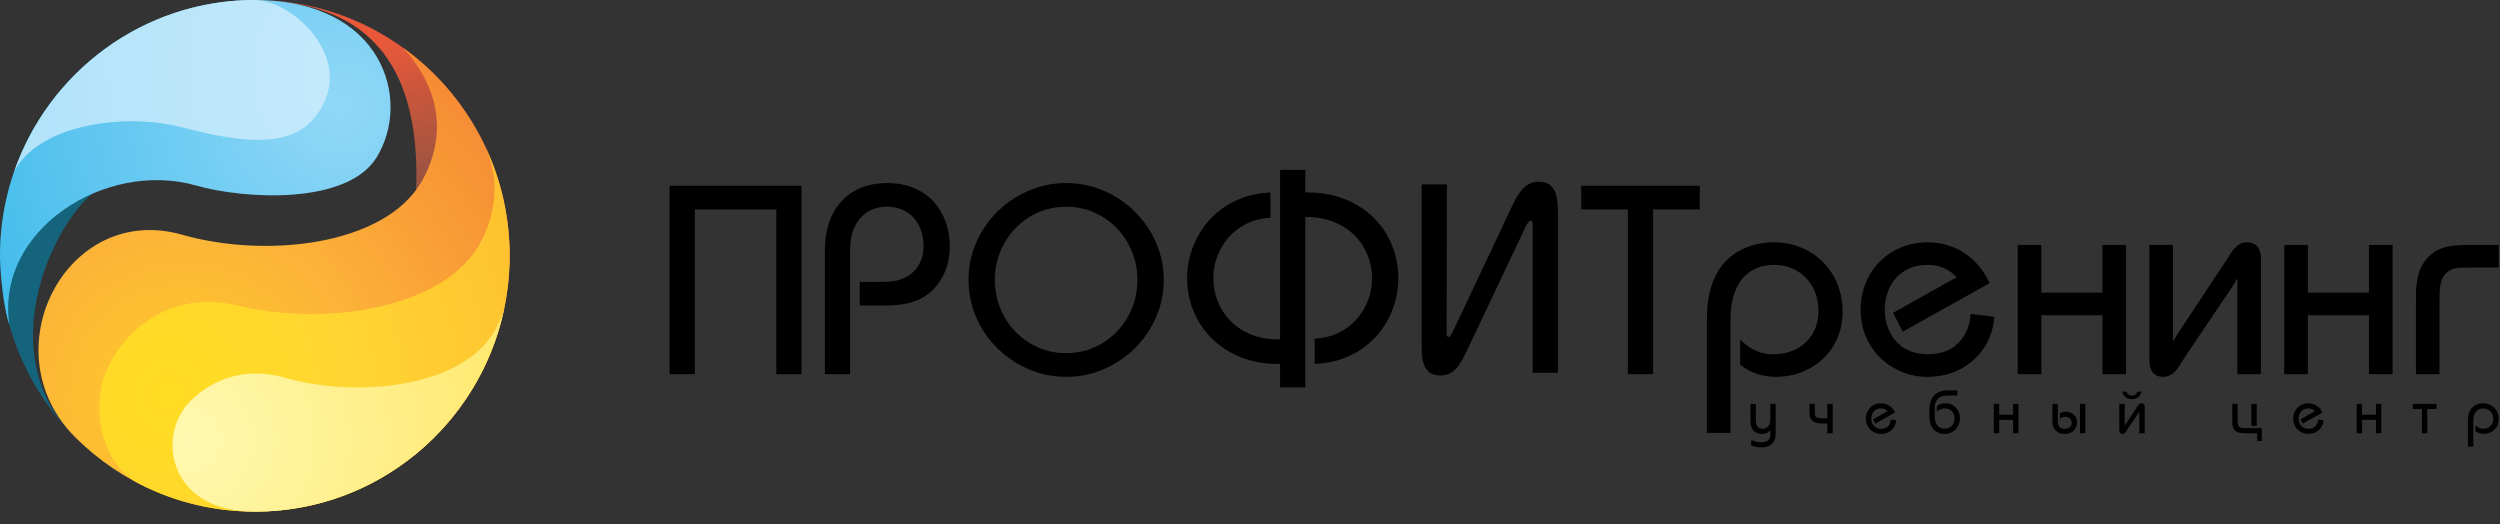
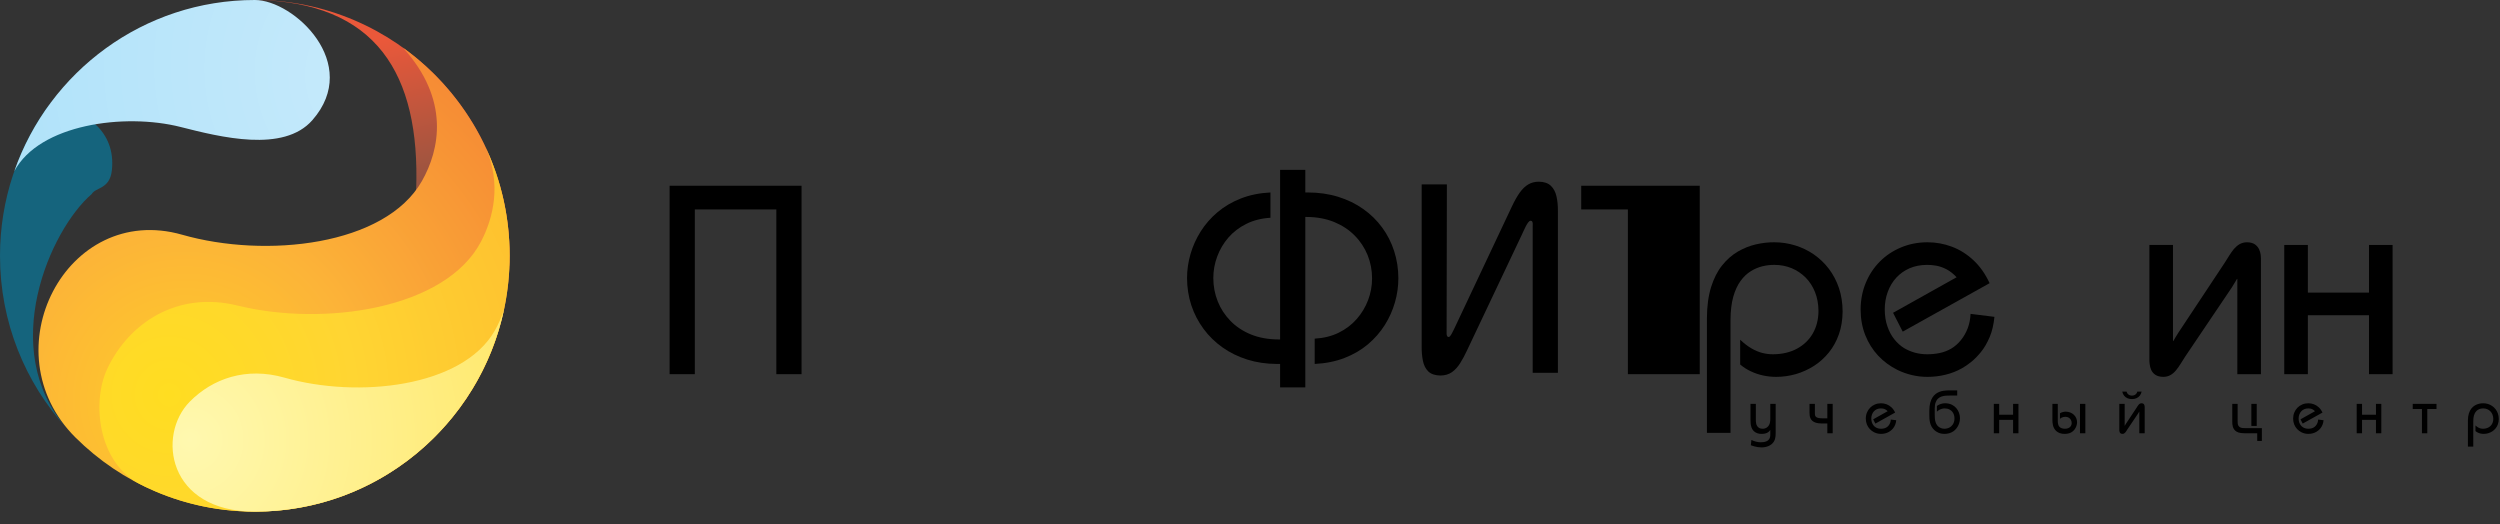
<svg xmlns="http://www.w3.org/2000/svg" width="186" height="39" viewBox="0 0 186 39" fill="none">
  <rect x="0" y="0" width="186" height="39" fill="#333333" stroke="none" />
  <path d="M49.819 13.819V27.839H51.695V15.582H57.76V27.839H59.635V13.819H49.819Z" fill="black" />
-   <path d="M63.244 27.839V18.545C63.247 17.924 63.354 17.38 63.57 16.906C63.786 16.432 64.099 16.062 64.508 15.791C64.913 15.521 65.402 15.384 65.978 15.381C66.44 15.384 66.845 15.464 67.188 15.624C67.531 15.781 67.816 15.998 68.039 16.272C68.265 16.546 68.435 16.856 68.544 17.207C68.657 17.554 68.711 17.921 68.711 18.305C68.711 18.829 68.595 19.29 68.368 19.69C68.146 20.087 67.816 20.401 67.391 20.625C66.962 20.852 66.446 20.965 65.838 20.969H63.962V22.731H65.618C66.014 22.735 66.42 22.718 66.835 22.681C67.248 22.641 67.653 22.551 68.056 22.414C68.455 22.274 68.834 22.057 69.189 21.76C69.546 21.463 69.865 21.059 70.147 20.548C70.327 20.204 70.457 19.847 70.543 19.477C70.626 19.103 70.666 18.726 70.666 18.345C70.666 17.707 70.566 17.106 70.37 16.542C70.174 15.975 69.881 15.474 69.492 15.034C69.1 14.596 68.615 14.252 68.032 14.002C67.451 13.752 66.772 13.621 65.997 13.618C65.306 13.618 64.677 13.732 64.112 13.952C63.547 14.175 63.061 14.499 62.652 14.927C62.243 15.354 61.927 15.878 61.704 16.499C61.485 17.12 61.372 17.828 61.369 18.625V27.839H63.244Z" fill="black" />
-   <path d="M72.057 20.829C72.061 21.633 72.187 22.394 72.44 23.115C72.689 23.836 73.041 24.497 73.494 25.098C73.946 25.696 74.475 26.216 75.083 26.654C75.692 27.094 76.354 27.435 77.072 27.675C77.787 27.916 78.538 28.036 79.32 28.039C80.101 28.036 80.853 27.916 81.571 27.675C82.286 27.435 82.951 27.094 83.556 26.654C84.165 26.216 84.694 25.696 85.146 25.098C85.598 24.497 85.95 23.836 86.2 23.115C86.453 22.394 86.579 21.633 86.582 20.829C86.579 20.024 86.453 19.26 86.2 18.539C85.95 17.817 85.598 17.16 85.146 16.559C84.694 15.961 84.165 15.441 83.556 15.003C82.951 14.563 82.286 14.222 81.571 13.982C80.853 13.742 80.101 13.621 79.32 13.618C78.538 13.621 77.787 13.742 77.072 13.982C76.354 14.222 75.692 14.563 75.083 15.003C74.475 15.441 73.946 15.961 73.494 16.559C73.041 17.16 72.689 17.817 72.44 18.539C72.187 19.26 72.061 20.024 72.057 20.829ZM74.013 20.829C74.016 20.087 74.152 19.39 74.415 18.736C74.681 18.081 75.05 17.504 75.529 17C76.008 16.499 76.567 16.105 77.212 15.818C77.853 15.531 78.558 15.384 79.32 15.381C80.081 15.384 80.786 15.531 81.428 15.818C82.073 16.105 82.632 16.499 83.111 17C83.59 17.504 83.959 18.081 84.225 18.736C84.49 19.39 84.624 20.087 84.627 20.829C84.624 21.57 84.49 22.267 84.225 22.922C83.959 23.576 83.59 24.153 83.111 24.657C82.632 25.158 82.073 25.552 81.428 25.839C80.786 26.126 80.081 26.27 79.32 26.276C78.558 26.27 77.853 26.126 77.212 25.839C76.567 25.552 76.008 25.158 75.529 24.657C75.05 24.153 74.681 23.576 74.415 22.922C74.152 22.267 74.016 21.57 74.013 20.829Z" fill="black" />
  <path d="M95.239 12.637V25.255H95.119C94.351 25.252 93.666 25.125 93.064 24.881C92.466 24.634 91.957 24.3 91.545 23.873C91.129 23.446 90.813 22.962 90.597 22.414C90.381 21.87 90.271 21.293 90.271 20.688C90.271 20.137 90.367 19.604 90.56 19.086C90.75 18.569 91.029 18.098 91.391 17.677C91.757 17.257 92.203 16.916 92.728 16.656C93.254 16.392 93.852 16.242 94.521 16.202V14.319C93.709 14.359 92.978 14.509 92.319 14.767C91.664 15.023 91.086 15.364 90.587 15.784C90.088 16.205 89.669 16.686 89.333 17.217C88.997 17.751 88.745 18.311 88.572 18.906C88.402 19.497 88.316 20.091 88.316 20.688C88.319 21.399 88.425 22.077 88.635 22.715C88.848 23.352 89.15 23.936 89.543 24.467C89.935 25.001 90.407 25.459 90.956 25.849C91.508 26.24 92.123 26.54 92.802 26.754C93.483 26.967 94.215 27.074 94.999 27.078H95.239V28.82H97.115V16.142H97.214C97.976 16.145 98.654 16.272 99.256 16.515C99.855 16.763 100.367 17.096 100.786 17.524C101.208 17.948 101.527 18.435 101.75 18.979C101.969 19.526 102.082 20.101 102.082 20.708C102.082 21.266 101.983 21.803 101.79 22.32C101.593 22.841 101.311 23.312 100.942 23.733C100.573 24.153 100.127 24.494 99.598 24.754C99.073 25.011 98.478 25.158 97.813 25.195V27.078C98.634 27.038 99.376 26.887 100.037 26.63C100.699 26.373 101.281 26.033 101.78 25.612C102.279 25.188 102.694 24.711 103.03 24.18C103.366 23.646 103.615 23.082 103.785 22.491C103.955 21.9 104.038 21.306 104.038 20.708C104.038 19.997 103.931 19.32 103.725 18.682C103.519 18.044 103.223 17.457 102.831 16.926C102.441 16.395 101.973 15.935 101.421 15.547C100.872 15.157 100.25 14.857 99.562 14.643C98.87 14.429 98.122 14.322 97.314 14.319H97.115V12.637H95.239Z" fill="black" />
  <path d="M105.772 13.718V25.756C105.766 26.156 105.799 26.52 105.865 26.847C105.932 27.174 106.065 27.438 106.265 27.635C106.467 27.832 106.77 27.932 107.169 27.939C107.505 27.936 107.787 27.852 108.023 27.689C108.256 27.525 108.459 27.301 108.635 27.021C108.812 26.744 108.981 26.427 109.144 26.076L113.234 17.443C113.264 17.38 113.304 17.293 113.354 17.183C113.404 17.073 113.457 16.959 113.517 16.843C113.577 16.726 113.637 16.629 113.696 16.549C113.76 16.469 113.816 16.425 113.873 16.422C113.939 16.425 113.983 16.449 114.002 16.495C114.026 16.539 114.036 16.592 114.036 16.649C114.036 16.709 114.036 16.759 114.032 16.802V27.738H115.908V15.701C115.911 15.3 115.878 14.937 115.802 14.609C115.728 14.282 115.589 14.019 115.383 13.822C115.176 13.625 114.88 13.521 114.491 13.518C114.195 13.518 113.933 13.585 113.703 13.721C113.474 13.855 113.261 14.062 113.065 14.336C112.869 14.613 112.672 14.96 112.476 15.381L108.386 24.053C108.236 24.377 108.117 24.627 108.02 24.804C107.924 24.981 107.847 25.071 107.787 25.075C107.728 25.071 107.688 25.051 107.668 25.008C107.645 24.965 107.631 24.914 107.628 24.854C107.628 24.797 107.628 24.744 107.628 24.694L107.648 13.718H105.772Z" fill="black" />
-   <path d="M117.642 15.582H121.114V27.839H122.989V15.582H126.461V13.819H117.642V15.582Z" fill="black" />
+   <path d="M117.642 15.582H121.114V27.839H122.989H126.461V13.819H117.642V15.582Z" fill="black" />
  <path d="M128.75 32.205V23.813C128.754 23.139 128.82 22.561 128.953 22.087C129.087 21.61 129.269 21.216 129.495 20.906C129.722 20.595 129.974 20.352 130.26 20.178C130.543 20.001 130.835 19.881 131.138 19.807C131.441 19.737 131.737 19.704 132.022 19.707C132.475 19.707 132.897 19.791 133.293 19.951C133.685 20.115 134.031 20.345 134.334 20.645C134.633 20.946 134.866 21.306 135.035 21.727C135.205 22.148 135.291 22.615 135.295 23.132C135.291 23.77 135.148 24.331 134.869 24.815C134.59 25.295 134.197 25.672 133.692 25.943C133.19 26.213 132.598 26.354 131.923 26.357C131.657 26.36 131.391 26.327 131.121 26.26C130.855 26.193 130.583 26.08 130.31 25.92C130.034 25.762 129.755 25.546 129.469 25.275V27.118C129.711 27.325 129.977 27.495 130.274 27.632C130.566 27.769 130.872 27.872 131.191 27.939C131.511 28.006 131.826 28.039 132.142 28.039C132.644 28.039 133.137 27.969 133.616 27.832C134.094 27.692 134.543 27.488 134.962 27.221C135.381 26.951 135.747 26.62 136.066 26.227C136.385 25.833 136.635 25.382 136.814 24.871C136.994 24.361 137.087 23.793 137.09 23.172C137.087 22.541 136.997 21.96 136.818 21.43C136.638 20.899 136.389 20.422 136.069 20.001C135.75 19.58 135.374 19.227 134.949 18.929C134.523 18.636 134.058 18.412 133.559 18.258C133.06 18.105 132.541 18.025 132.003 18.025C131.56 18.021 131.105 18.075 130.639 18.181C130.174 18.288 129.725 18.469 129.292 18.719C128.86 18.973 128.471 19.313 128.125 19.747C127.78 20.178 127.507 20.715 127.304 21.363C127.105 22.007 126.998 22.778 126.995 23.673V32.205H128.75Z" fill="black" />
  <path d="M148.026 21.069C147.71 20.381 147.308 19.814 146.826 19.363C146.344 18.913 145.808 18.575 145.223 18.355C144.638 18.135 144.029 18.025 143.398 18.025C142.689 18.028 142.038 18.155 141.436 18.409C140.834 18.659 140.309 19.009 139.86 19.46C139.411 19.914 139.061 20.441 138.812 21.049C138.559 21.656 138.433 22.318 138.43 23.032C138.433 23.73 138.549 24.364 138.779 24.941C139.008 25.519 139.327 26.026 139.736 26.463C140.145 26.897 140.621 27.248 141.163 27.518C141.512 27.689 141.875 27.819 142.25 27.906C142.626 27.996 143.009 28.039 143.398 28.039C143.85 28.039 144.292 27.989 144.731 27.882C145.167 27.779 145.579 27.618 145.972 27.398C146.161 27.295 146.38 27.144 146.633 26.948C146.883 26.751 147.132 26.497 147.381 26.193C147.631 25.886 147.844 25.515 148.03 25.081C148.213 24.651 148.329 24.147 148.386 23.573L146.61 23.352C146.593 23.736 146.523 24.09 146.397 24.424C146.271 24.754 146.101 25.048 145.892 25.305C145.682 25.565 145.443 25.772 145.173 25.936C144.901 26.093 144.611 26.203 144.302 26.267C143.993 26.33 143.68 26.36 143.358 26.357C143.055 26.357 142.763 26.317 142.473 26.24C142.184 26.16 141.915 26.046 141.662 25.896C141.392 25.729 141.15 25.509 140.934 25.238C140.718 24.968 140.548 24.648 140.422 24.277C140.292 23.91 140.229 23.493 140.225 23.032C140.225 22.555 140.302 22.114 140.451 21.71C140.601 21.306 140.811 20.956 141.087 20.655C141.363 20.358 141.695 20.124 142.078 19.957C142.46 19.794 142.889 19.71 143.358 19.707C143.584 19.704 143.823 19.724 144.073 19.77C144.325 19.817 144.575 19.907 144.831 20.041C145.084 20.174 145.333 20.371 145.572 20.628L140.844 23.272L141.562 24.674L148.026 21.069Z" fill="black" />
-   <path d="M150.12 27.839H151.875V23.453H156.424V27.839H158.18V18.225H156.424V21.77H151.875V18.225H150.12V27.839Z" fill="black" />
  <path d="M161.67 18.225H159.914V26.717C159.911 26.817 159.917 26.937 159.934 27.084C159.947 27.231 159.987 27.375 160.05 27.522C160.113 27.665 160.216 27.789 160.359 27.885C160.502 27.982 160.699 28.036 160.951 28.039C161.157 28.036 161.34 27.989 161.494 27.899C161.646 27.809 161.783 27.689 161.902 27.542C162.025 27.392 162.139 27.228 162.248 27.051C162.355 26.874 162.471 26.694 162.587 26.517L166.059 21.369C166.076 21.339 166.106 21.289 166.149 21.219C166.192 21.149 166.235 21.076 166.285 20.999C166.332 20.922 166.372 20.859 166.398 20.808C166.408 20.799 166.415 20.785 166.418 20.772C166.421 20.759 166.428 20.749 166.438 20.749C166.448 20.749 166.455 20.752 166.455 20.762C166.458 20.769 166.458 20.779 166.458 20.788C166.458 20.805 166.458 20.839 166.458 20.889C166.458 20.936 166.458 21.012 166.458 21.109V27.839H168.214V19.226C168.217 19.18 168.211 19.096 168.197 18.969C168.184 18.846 168.147 18.709 168.084 18.565C168.021 18.419 167.918 18.295 167.775 18.188C167.632 18.085 167.432 18.028 167.176 18.025C166.97 18.028 166.787 18.075 166.628 18.165C166.471 18.255 166.332 18.375 166.205 18.522C166.082 18.672 165.966 18.836 165.856 19.013C165.746 19.19 165.633 19.37 165.52 19.547L162.069 24.754C162.052 24.778 162.025 24.824 161.982 24.895C161.936 24.965 161.892 25.041 161.842 25.121C161.796 25.202 161.759 25.265 161.73 25.315C161.72 25.325 161.713 25.338 161.71 25.352C161.706 25.365 161.7 25.375 161.69 25.375C161.679 25.375 161.673 25.372 161.673 25.362C161.67 25.355 161.67 25.345 161.67 25.335C161.67 25.319 161.67 25.285 161.67 25.235C161.67 25.188 161.67 25.115 161.67 25.015V18.225Z" fill="black" />
  <path d="M169.949 27.839H171.705V23.453H176.254V27.839H178.009V18.225H176.254V21.77H171.705V18.225H169.949V27.839Z" fill="black" />
-   <path d="M179.744 27.839H181.5V22.371C181.496 22.194 181.5 21.987 181.506 21.757C181.51 21.526 181.54 21.293 181.593 21.062C181.646 20.832 181.743 20.625 181.879 20.448C182.025 20.271 182.192 20.145 182.371 20.068C182.551 19.991 182.74 19.944 182.936 19.927C183.136 19.911 183.336 19.904 183.535 19.907H185.909V18.225H183.894C183.588 18.222 183.289 18.225 182.996 18.238C182.7 18.248 182.414 18.282 182.135 18.338C181.856 18.395 181.59 18.489 181.334 18.622C181.074 18.756 180.832 18.943 180.602 19.186C180.386 19.43 180.216 19.691 180.097 19.967C179.98 20.248 179.894 20.529 179.844 20.815C179.794 21.102 179.764 21.38 179.754 21.643C179.744 21.91 179.741 22.154 179.744 22.371V27.839Z" fill="black" />
  <path d="M130.236 30.049V31.215C130.235 31.311 130.239 31.408 130.248 31.509C130.257 31.61 130.278 31.707 130.311 31.802C130.343 31.895 130.393 31.979 130.462 32.054C130.53 32.129 130.622 32.187 130.739 32.231C130.789 32.249 130.841 32.262 130.894 32.27C130.947 32.277 131 32.281 131.053 32.281C131.096 32.281 131.139 32.279 131.182 32.276C131.225 32.273 131.268 32.267 131.311 32.258C131.388 32.239 131.453 32.215 131.505 32.184C131.557 32.154 131.599 32.121 131.633 32.086C131.665 32.051 131.692 32.017 131.71 31.985V32.235C131.712 32.291 131.711 32.347 131.708 32.406C131.705 32.465 131.694 32.522 131.673 32.579C131.653 32.637 131.618 32.69 131.565 32.741C131.518 32.786 131.461 32.821 131.395 32.844C131.329 32.868 131.262 32.885 131.192 32.893C131.123 32.901 131.058 32.906 130.998 32.905C130.88 32.905 130.763 32.89 130.647 32.859C130.532 32.83 130.417 32.787 130.304 32.732L130.263 33.128C130.338 33.156 130.418 33.182 130.505 33.206C130.592 33.23 130.682 33.25 130.776 33.265C130.869 33.279 130.963 33.287 131.057 33.288C131.143 33.288 131.23 33.279 131.319 33.263C131.407 33.246 131.493 33.221 131.575 33.187C131.657 33.152 131.731 33.108 131.797 33.055C131.866 32.997 131.922 32.935 131.965 32.871C132.006 32.806 132.038 32.737 132.059 32.666C132.08 32.595 132.094 32.522 132.101 32.446C132.108 32.37 132.111 32.292 132.11 32.212V30.049H131.71V31.142C131.711 31.184 131.71 31.234 131.706 31.29C131.703 31.345 131.694 31.404 131.679 31.465C131.665 31.525 131.64 31.584 131.607 31.64C131.574 31.697 131.528 31.748 131.47 31.793C131.425 31.828 131.374 31.853 131.319 31.871C131.264 31.889 131.208 31.898 131.148 31.898C131.098 31.899 131.049 31.894 131 31.884C130.953 31.875 130.908 31.856 130.867 31.83C130.806 31.789 130.759 31.743 130.727 31.689C130.695 31.636 130.672 31.578 130.659 31.517C130.646 31.455 130.639 31.392 130.636 31.329C130.635 31.265 130.634 31.203 130.635 31.142V30.049H130.236ZM134.628 30.049V30.705C134.627 30.768 134.631 30.837 134.64 30.909C134.649 30.981 134.668 31.052 134.7 31.123C134.73 31.193 134.778 31.256 134.843 31.314C134.908 31.372 134.996 31.418 135.107 31.453C135.218 31.487 135.358 31.506 135.526 31.506H135.953V32.235H136.352V30.049H135.953V31.123H135.599C135.485 31.123 135.392 31.116 135.32 31.102C135.247 31.088 135.191 31.068 135.15 31.042C135.11 31.017 135.082 30.988 135.063 30.953C135.046 30.919 135.035 30.882 135.032 30.843C135.028 30.802 135.026 30.762 135.027 30.718V30.049H134.628ZM140.998 30.695C140.927 30.539 140.835 30.41 140.725 30.307C140.616 30.205 140.494 30.128 140.361 30.078C140.228 30.028 140.089 30.003 139.945 30.003C139.784 30.004 139.636 30.032 139.499 30.09C139.362 30.147 139.243 30.227 139.141 30.329C139.039 30.433 138.959 30.552 138.902 30.691C138.845 30.829 138.816 30.979 138.815 31.142C138.816 31.3 138.843 31.445 138.895 31.576C138.947 31.707 139.02 31.823 139.113 31.922C139.206 32.021 139.314 32.101 139.437 32.162C139.517 32.201 139.599 32.231 139.685 32.251C139.77 32.271 139.857 32.281 139.945 32.281C140.048 32.281 140.149 32.27 140.249 32.245C140.348 32.222 140.442 32.185 140.531 32.135C140.574 32.112 140.624 32.077 140.682 32.032C140.738 31.988 140.795 31.93 140.852 31.861C140.908 31.791 140.957 31.707 140.999 31.608C141.041 31.51 141.067 31.395 141.08 31.265L140.676 31.215C140.672 31.302 140.656 31.383 140.628 31.459C140.599 31.534 140.56 31.601 140.513 31.659C140.465 31.718 140.411 31.765 140.349 31.802C140.287 31.838 140.222 31.863 140.151 31.878C140.081 31.892 140.01 31.899 139.936 31.898C139.868 31.898 139.801 31.889 139.735 31.871C139.669 31.853 139.608 31.828 139.551 31.793C139.489 31.755 139.434 31.705 139.385 31.644C139.336 31.582 139.297 31.509 139.269 31.425C139.239 31.341 139.225 31.247 139.224 31.142C139.224 31.033 139.241 30.933 139.275 30.841C139.309 30.749 139.357 30.67 139.42 30.601C139.483 30.534 139.558 30.48 139.645 30.442C139.732 30.405 139.83 30.386 139.936 30.386C139.988 30.385 140.042 30.389 140.099 30.4C140.157 30.41 140.213 30.431 140.271 30.462C140.329 30.492 140.386 30.537 140.44 30.595L139.365 31.197L139.528 31.515L140.998 30.695ZM144.106 30.627C144.163 30.574 144.223 30.529 144.286 30.493C144.35 30.458 144.415 30.43 144.481 30.413C144.547 30.395 144.61 30.386 144.673 30.386C144.738 30.385 144.801 30.392 144.865 30.405C144.928 30.417 144.988 30.438 145.046 30.468C145.09 30.49 145.135 30.521 145.178 30.559C145.221 30.597 145.26 30.643 145.296 30.698C145.331 30.753 145.359 30.817 145.381 30.89C145.402 30.963 145.412 31.046 145.413 31.137C145.412 31.242 145.398 31.332 145.371 31.409C145.345 31.485 145.312 31.549 145.274 31.601C145.235 31.654 145.197 31.695 145.16 31.725C145.123 31.755 145.095 31.777 145.073 31.789C145.011 31.825 144.945 31.852 144.875 31.871C144.806 31.889 144.735 31.898 144.664 31.898C144.619 31.898 144.573 31.894 144.53 31.885C144.485 31.876 144.442 31.864 144.401 31.848C144.292 31.804 144.206 31.743 144.144 31.667C144.081 31.591 144.036 31.506 144.007 31.411C143.978 31.317 143.96 31.22 143.953 31.12C143.945 31.02 143.942 30.924 143.943 30.832V30.404C143.943 30.213 143.967 30.058 144.013 29.934C144.059 29.812 144.121 29.717 144.2 29.648C144.278 29.578 144.367 29.528 144.465 29.497C144.564 29.465 144.666 29.446 144.772 29.438C144.878 29.43 144.981 29.427 145.082 29.429H145.617V29.046H145.055C144.994 29.046 144.922 29.046 144.84 29.049C144.756 29.051 144.667 29.061 144.573 29.077C144.478 29.092 144.381 29.118 144.285 29.156C144.188 29.194 144.095 29.247 144.007 29.315C143.918 29.384 143.839 29.473 143.77 29.582C143.701 29.692 143.645 29.825 143.605 29.984C143.564 30.143 143.544 30.332 143.543 30.55V30.855C143.543 30.94 143.544 31.031 143.549 31.128C143.555 31.226 143.568 31.326 143.591 31.427C143.614 31.53 143.651 31.63 143.704 31.729C143.757 31.828 143.83 31.92 143.925 32.008C143.955 32.036 143.993 32.065 144.039 32.096C144.085 32.127 144.139 32.157 144.2 32.185C144.262 32.213 144.332 32.236 144.411 32.254C144.49 32.271 144.577 32.28 144.673 32.281C144.787 32.281 144.9 32.266 145.011 32.236C145.121 32.206 145.224 32.16 145.318 32.099C145.412 32.036 145.498 31.955 145.573 31.857C145.649 31.758 145.709 31.647 145.753 31.521C145.798 31.397 145.821 31.262 145.822 31.119C145.821 30.972 145.797 30.834 145.748 30.705C145.7 30.576 145.632 30.462 145.544 30.361C145.456 30.259 145.352 30.178 145.232 30.117C145.151 30.076 145.067 30.047 144.977 30.029C144.888 30.011 144.799 30.002 144.71 30.003C144.642 30.003 144.574 30.01 144.504 30.026C144.434 30.041 144.365 30.063 144.297 30.093C144.229 30.122 144.166 30.159 144.106 30.203V30.627ZM148.339 32.235H148.739V31.237H149.773V32.235H150.173V30.049H149.773V30.855H148.739V30.049H148.339V32.235ZM153.099 30.049H152.699V31.242C152.699 31.297 152.701 31.359 152.706 31.428C152.711 31.498 152.724 31.571 152.742 31.647C152.76 31.723 152.789 31.796 152.828 31.869C152.867 31.942 152.92 32.009 152.986 32.07C153.054 32.131 153.137 32.181 153.24 32.222C153.299 32.244 153.359 32.26 153.42 32.268C153.482 32.277 153.544 32.281 153.607 32.281C153.692 32.282 153.774 32.273 153.856 32.257C153.938 32.241 154.015 32.214 154.088 32.176C154.161 32.136 154.225 32.088 154.28 32.031C154.336 31.973 154.382 31.91 154.419 31.841C154.457 31.772 154.485 31.701 154.504 31.628C154.523 31.554 154.533 31.482 154.533 31.411C154.532 31.3 154.511 31.198 154.469 31.104C154.426 31.009 154.367 30.926 154.292 30.855C154.215 30.784 154.126 30.728 154.024 30.688C153.921 30.648 153.81 30.628 153.689 30.627C153.62 30.627 153.548 30.637 153.474 30.657C153.4 30.677 153.329 30.707 153.262 30.745V31.165C153.296 31.128 153.336 31.099 153.38 31.076C153.425 31.053 153.472 31.036 153.521 31.026C153.57 31.015 153.618 31.01 153.666 31.01C153.762 31.011 153.845 31.032 153.914 31.074C153.985 31.117 154.038 31.172 154.076 31.243C154.114 31.313 154.133 31.39 154.133 31.474C154.134 31.521 154.125 31.57 154.108 31.62C154.09 31.669 154.062 31.715 154.024 31.756C153.985 31.799 153.933 31.832 153.87 31.858C153.805 31.884 153.727 31.897 153.634 31.898C153.535 31.897 153.451 31.884 153.386 31.859C153.319 31.834 153.267 31.8 153.228 31.758C153.19 31.716 153.161 31.669 153.142 31.619C153.124 31.568 153.112 31.517 153.106 31.466C153.101 31.415 153.098 31.367 153.099 31.324V30.049ZM154.751 30.049V32.235H155.15V30.049H154.751ZM158.076 30.049H157.677V31.944C157.676 31.969 157.677 32 157.678 32.037C157.681 32.074 157.688 32.111 157.701 32.148C157.715 32.185 157.737 32.216 157.771 32.241C157.804 32.266 157.851 32.28 157.913 32.281C157.96 32.28 158.001 32.27 158.036 32.249C158.071 32.228 158.102 32.201 158.129 32.168C158.157 32.133 158.183 32.096 158.208 32.056C158.232 32.016 158.258 31.975 158.285 31.935L159.075 30.764C159.078 30.757 159.085 30.745 159.095 30.73C159.105 30.714 159.115 30.697 159.126 30.679C159.137 30.662 159.146 30.648 159.152 30.636C159.154 30.634 159.156 30.631 159.156 30.628C159.157 30.625 159.159 30.622 159.161 30.622C159.163 30.622 159.165 30.623 159.165 30.626C159.165 30.627 159.165 30.629 159.165 30.632C159.165 30.635 159.165 30.643 159.165 30.654C159.165 30.665 159.165 30.682 159.165 30.705V32.235H159.565V30.34C159.566 30.315 159.565 30.284 159.563 30.247C159.561 30.21 159.554 30.173 159.541 30.136C159.527 30.099 159.504 30.067 159.471 30.042C159.438 30.017 159.391 30.004 159.329 30.003C159.282 30.004 159.24 30.014 159.205 30.035C159.169 30.055 159.138 30.083 159.11 30.116C159.082 30.15 159.055 30.187 159.03 30.227C159.005 30.268 158.979 30.309 158.952 30.349L158.167 31.534C158.163 31.539 158.157 31.549 158.147 31.566C158.137 31.581 158.127 31.599 158.116 31.617C158.105 31.636 158.097 31.65 158.09 31.661C158.088 31.664 158.086 31.666 158.085 31.669C158.084 31.673 158.083 31.675 158.081 31.675C158.079 31.675 158.077 31.674 158.077 31.672C158.076 31.67 158.076 31.668 158.076 31.666C158.076 31.662 158.076 31.654 158.076 31.643C158.076 31.633 158.076 31.616 158.076 31.593V30.049ZM159.016 29.133C159 29.201 158.972 29.257 158.931 29.302C158.891 29.346 158.843 29.38 158.789 29.401C158.734 29.423 158.676 29.433 158.616 29.433C158.556 29.433 158.499 29.423 158.445 29.401C158.39 29.38 158.342 29.346 158.302 29.302C158.261 29.257 158.233 29.201 158.217 29.133H157.895C157.92 29.25 157.964 29.351 158.029 29.434C158.094 29.517 158.177 29.581 158.276 29.625C158.375 29.67 158.489 29.692 158.616 29.693C158.744 29.692 158.857 29.67 158.957 29.625C159.056 29.581 159.138 29.517 159.203 29.434C159.268 29.351 159.313 29.25 159.338 29.133H159.016ZM166.081 30.049V31.352C166.08 31.414 166.082 31.479 166.087 31.548C166.093 31.616 166.106 31.686 166.125 31.754C166.146 31.823 166.178 31.887 166.221 31.949C166.264 32.01 166.323 32.065 166.398 32.112C166.438 32.136 166.487 32.158 166.542 32.177C166.597 32.195 166.664 32.209 166.74 32.219C166.817 32.23 166.907 32.235 167.011 32.235H167.937V32.805H168.282V31.852H167.038C166.973 31.852 166.916 31.85 166.869 31.846C166.823 31.842 166.783 31.836 166.751 31.827C166.718 31.819 166.69 31.807 166.666 31.793C166.604 31.758 166.56 31.715 166.533 31.666C166.507 31.616 166.492 31.563 166.486 31.506C166.481 31.449 166.479 31.392 166.48 31.333V30.049H166.081ZM167.901 31.689V30.049H167.501V31.689H167.901ZM172.792 30.695C172.72 30.539 172.628 30.41 172.519 30.307C172.409 30.205 172.287 30.128 172.154 30.078C172.021 30.028 171.883 30.003 171.739 30.003C171.578 30.004 171.43 30.032 171.293 30.09C171.156 30.147 171.036 30.227 170.934 30.329C170.832 30.433 170.752 30.552 170.696 30.691C170.638 30.829 170.61 30.979 170.609 31.142C170.61 31.3 170.636 31.445 170.688 31.576C170.74 31.707 170.813 31.823 170.906 31.922C170.999 32.021 171.107 32.101 171.231 32.162C171.31 32.201 171.392 32.231 171.478 32.251C171.563 32.271 171.65 32.281 171.739 32.281C171.842 32.281 171.942 32.27 172.042 32.245C172.141 32.222 172.235 32.185 172.324 32.135C172.368 32.112 172.417 32.077 172.475 32.032C172.532 31.988 172.588 31.93 172.645 31.861C172.702 31.791 172.75 31.707 172.792 31.608C172.834 31.51 172.861 31.395 172.873 31.265L172.469 31.215C172.466 31.302 172.45 31.383 172.421 31.459C172.392 31.534 172.354 31.601 172.306 31.659C172.258 31.718 172.204 31.765 172.143 31.802C172.081 31.838 172.015 31.863 171.945 31.878C171.874 31.892 171.803 31.899 171.73 31.898C171.661 31.898 171.595 31.889 171.529 31.871C171.463 31.853 171.402 31.828 171.344 31.793C171.283 31.755 171.228 31.705 171.178 31.644C171.129 31.582 171.091 31.509 171.062 31.425C171.032 31.341 171.018 31.247 171.017 31.142C171.017 31.033 171.035 30.933 171.069 30.841C171.103 30.749 171.15 30.67 171.213 30.601C171.276 30.534 171.352 30.48 171.439 30.442C171.526 30.405 171.623 30.386 171.73 30.386C171.781 30.385 171.836 30.389 171.892 30.4C171.95 30.41 172.007 30.431 172.065 30.462C172.122 30.492 172.179 30.537 172.234 30.595L171.158 31.197L171.321 31.515L172.792 30.695ZM175.337 32.235H175.736V31.237H176.771V32.235H177.17V30.049H176.771V30.855H175.736V30.049H175.337V32.235ZM179.507 30.049V30.431H180.192V32.235H180.591V30.431H181.276V30.049H179.507ZM184.012 33.228V31.32C184.012 31.166 184.028 31.035 184.058 30.927C184.088 30.818 184.13 30.729 184.181 30.658C184.233 30.587 184.29 30.532 184.355 30.493C184.42 30.453 184.486 30.425 184.555 30.408C184.624 30.392 184.691 30.385 184.756 30.386C184.859 30.386 184.955 30.405 185.045 30.441C185.134 30.478 185.213 30.531 185.282 30.599C185.35 30.667 185.403 30.749 185.441 30.845C185.48 30.941 185.5 31.047 185.5 31.165C185.5 31.309 185.467 31.437 185.404 31.547C185.34 31.657 185.251 31.743 185.136 31.804C185.022 31.866 184.887 31.897 184.733 31.898C184.673 31.899 184.612 31.891 184.551 31.876C184.491 31.861 184.429 31.835 184.367 31.799C184.304 31.763 184.24 31.713 184.175 31.652V32.071C184.231 32.118 184.291 32.157 184.358 32.188C184.425 32.219 184.494 32.243 184.567 32.258C184.64 32.273 184.711 32.281 184.783 32.281C184.898 32.281 185.009 32.265 185.118 32.234C185.227 32.202 185.329 32.156 185.425 32.095C185.52 32.033 185.603 31.958 185.676 31.868C185.748 31.779 185.805 31.677 185.846 31.56C185.887 31.444 185.908 31.315 185.909 31.174C185.908 31.03 185.888 30.898 185.847 30.777C185.806 30.657 185.749 30.548 185.677 30.453C185.604 30.357 185.519 30.276 185.422 30.209C185.325 30.142 185.219 30.091 185.105 30.056C184.992 30.021 184.874 30.003 184.752 30.003C184.651 30.002 184.547 30.014 184.441 30.039C184.335 30.063 184.233 30.104 184.135 30.161C184.037 30.218 183.948 30.296 183.87 30.395C183.791 30.493 183.729 30.615 183.683 30.762C183.637 30.909 183.613 31.084 183.612 31.288V33.228H184.012Z" fill="black" />
  <path fill-rule="evenodd" clip-rule="evenodd" d="M5.617 32.552C5.593 32.528 5.569 32.505 5.545 32.481C5.569 32.504 5.593 32.529 5.617 32.552H5.617ZM4.933 31.836C1.868 28.455 0 23.962 0 19.033C0 14.852 1.344 10.988 3.621 7.847C6.273 8.073 8.659 9.735 8.321 12.689C8.161 14.09 7.111 13.926 6.827 14.433C3.739 17.079 -0.196 25.961 4.933 31.836Z" fill="#15647D" />
  <path fill-rule="evenodd" clip-rule="evenodd" d="M18.959 0C29.428 0 37.918 8.523 37.918 19.032C37.918 19.282 37.911 19.53 37.902 19.777L30.963 14.126C31.269 5.492 27.998 0.118 18.959 0Z" fill="url(#paint0_linear_16_233)" />
-   <path fill-rule="evenodd" clip-rule="evenodd" d="M18.959 0C28.451 0 30.66 7.41 28.028 11.698C25.832 15.275 18.174 14.826 14.592 13.803C7.84 11.875 -0.373 17.134 0.702 24.18C0.184 22.728 0 19.695 0 19.032C0 8.523 8.49 0 18.959 0Z" fill="url(#paint1_radial_16_233)" />
  <path fill-rule="evenodd" clip-rule="evenodd" d="M18.959 0C21.857 0 26.931 4.73 23.241 8.939C21.095 11.388 16.396 10.198 13.43 9.446C9.273 8.392 2.925 9.238 1.062 12.741C3.651 5.322 10.687 0 18.959 0Z" fill="url(#paint2_radial_16_233)" />
  <path fill-rule="evenodd" clip-rule="evenodd" d="M18.959 38.065C29.427 38.065 37.917 29.542 37.917 19.033C37.917 12.651 34.786 7.002 29.983 3.549C33.491 7.417 32.723 11.132 31.385 13.48C28.645 18.286 19.769 19.239 13.554 17.464C9.242 16.233 5.649 18.405 3.939 21.685C2.228 24.965 2.4 29.353 5.617 32.552C9.043 35.959 13.756 38.065 18.959 38.065Z" fill="url(#paint3_radial_16_233)" />
  <path fill-rule="evenodd" clip-rule="evenodd" d="M18.959 38.065C29.428 38.065 37.918 29.542 37.918 19.032C37.918 16.155 37.281 13.426 36.142 10.981C37.313 13.685 36.718 16.193 35.788 17.974C33.164 23.001 24.109 24.315 17.677 22.734C13.213 21.636 9.616 23.998 7.988 27.422C6.798 29.926 7.299 34.45 10.446 36.041C13.006 37.335 15.898 38.065 18.959 38.065Z" fill="url(#paint4_radial_16_233)" />
  <path fill-rule="evenodd" clip-rule="evenodd" d="M18.959 38.065C28.079 38.065 35.696 31.597 37.508 22.983C37.33 23.578 37.084 24.122 36.811 24.6C34.407 28.818 26.618 29.655 21.164 28.097C18.31 27.282 15.815 28.166 14.117 29.885C11.669 32.365 12.451 38.065 18.959 38.065Z" fill="url(#paint5_radial_16_233)" />
  <defs>
    <linearGradient id="paint0_linear_16_233" x1="29.086" y1="2.86" x2="31.406" y2="13.572" gradientUnits="userSpaceOnUse">
      <stop stop-color="#EA583A" />
      <stop offset="1" stop-color="#985440" />
    </linearGradient>
    <radialGradient id="paint1_radial_16_233" cx="0" cy="0" r="1" gradientUnits="userSpaceOnUse" gradientTransform="translate(25.277 7.982) rotate(140.14) scale(55.053 55.827)">
      <stop stop-color="#91D8F7" />
      <stop offset="0.58" stop-color="#3BB9EB" />
      <stop offset="1" stop-color="#0A83B2" />
    </radialGradient>
    <radialGradient id="paint2_radial_16_233" cx="0" cy="0" r="1" gradientUnits="userSpaceOnUse" gradientTransform="translate(28.295 5.736) rotate(152.64) scale(114.476 121.498)">
      <stop stop-color="#C7EAFB" />
      <stop offset="0.58" stop-color="#91D8F7" />
      <stop offset="1" stop-color="#3BB9EB" />
    </radialGradient>
    <radialGradient id="paint3_radial_16_233" cx="0" cy="0" r="1" gradientUnits="userSpaceOnUse" gradientTransform="translate(13.731 29.778) rotate(-40.072) scale(47.778 47.908)">
      <stop stop-color="#FFCC29" />
      <stop offset="0.271" stop-color="#FCB438" />
      <stop offset="0.69" stop-color="#F58634" />
      <stop offset="1" stop-color="#F89F3A" />
    </radialGradient>
    <radialGradient id="paint4_radial_16_233" cx="0" cy="0" r="1" gradientUnits="userSpaceOnUse" gradientTransform="translate(12.584 29.396) rotate(-41.102) scale(50.586 50.708)">
      <stop stop-color="#FFDD21" />
      <stop offset="0.271" stop-color="#FFD532" />
      <stop offset="0.69" stop-color="#FDB92E" />
      <stop offset="1" stop-color="#FFC636" />
    </radialGradient>
    <radialGradient id="paint5_radial_16_233" cx="0" cy="0" r="1" gradientUnits="userSpaceOnUse" gradientTransform="translate(14.073 32.636) rotate(-45.959) scale(88.616 88.572)">
      <stop stop-color="#FFF8AF" />
      <stop offset="0.271" stop-color="#FFE970" />
      <stop offset="0.69" stop-color="#FFD657" />
      <stop offset="1" stop-color="#FFE29E" />
    </radialGradient>
  </defs>
</svg>